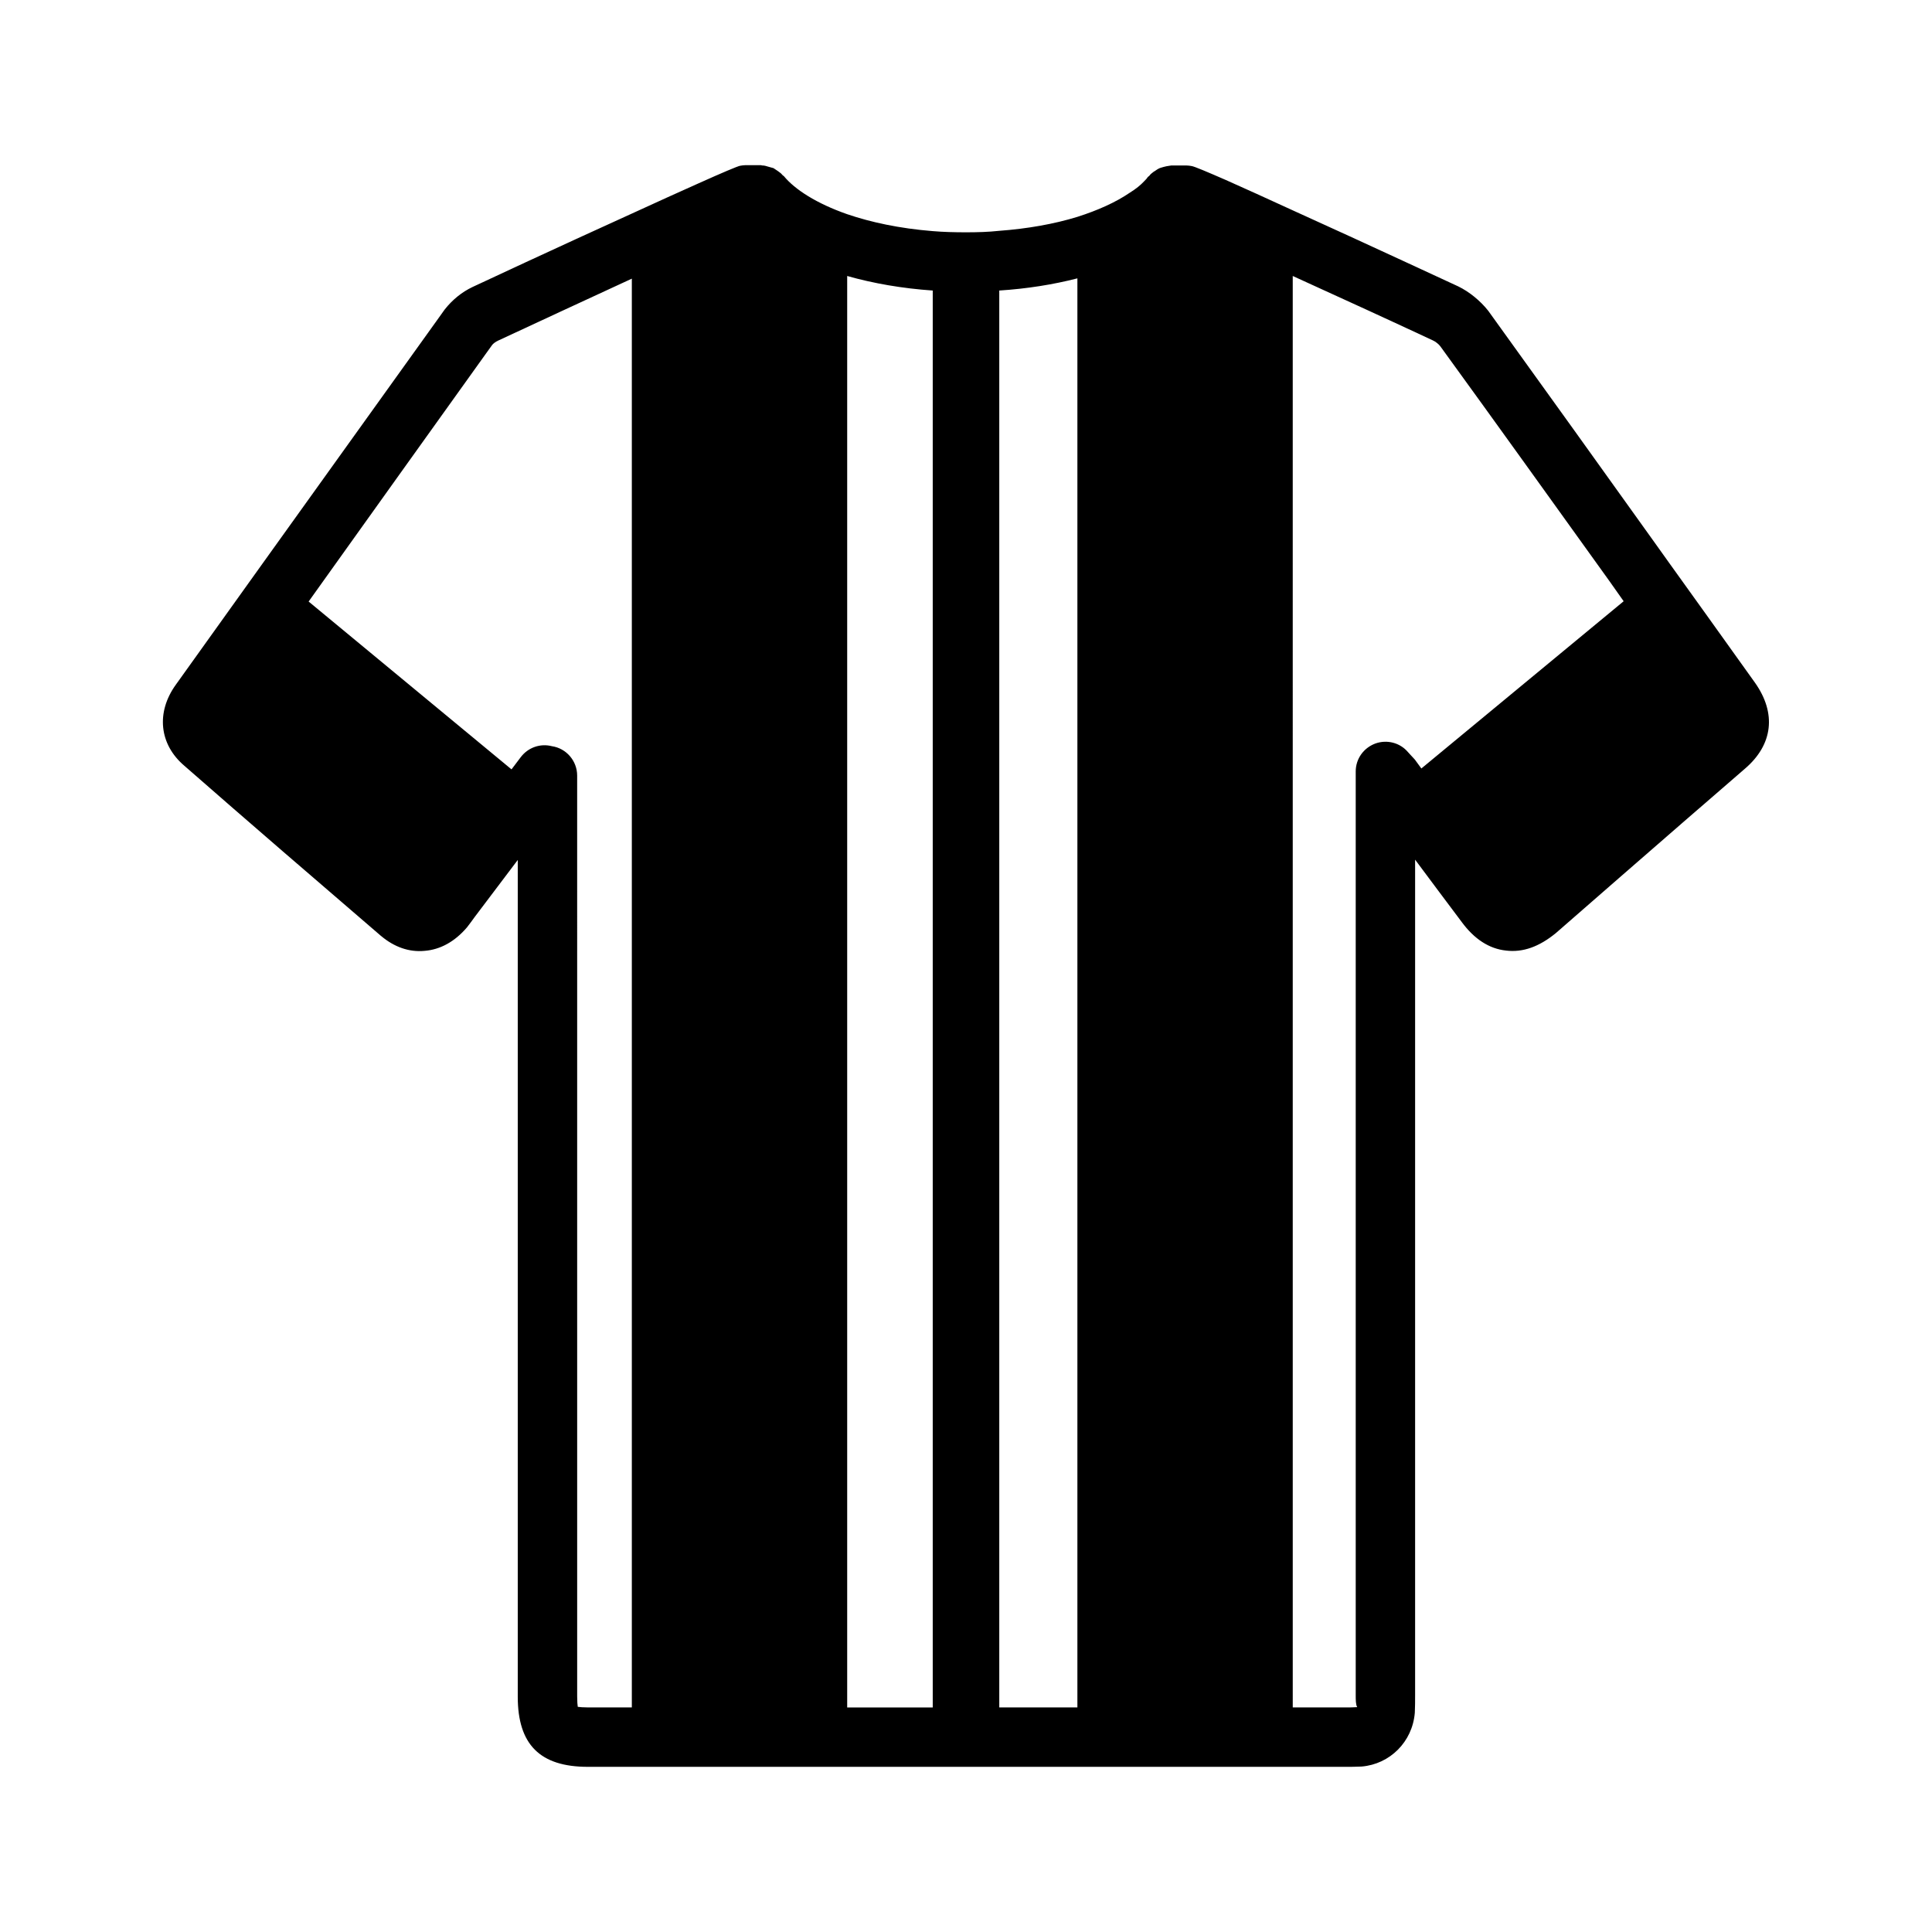
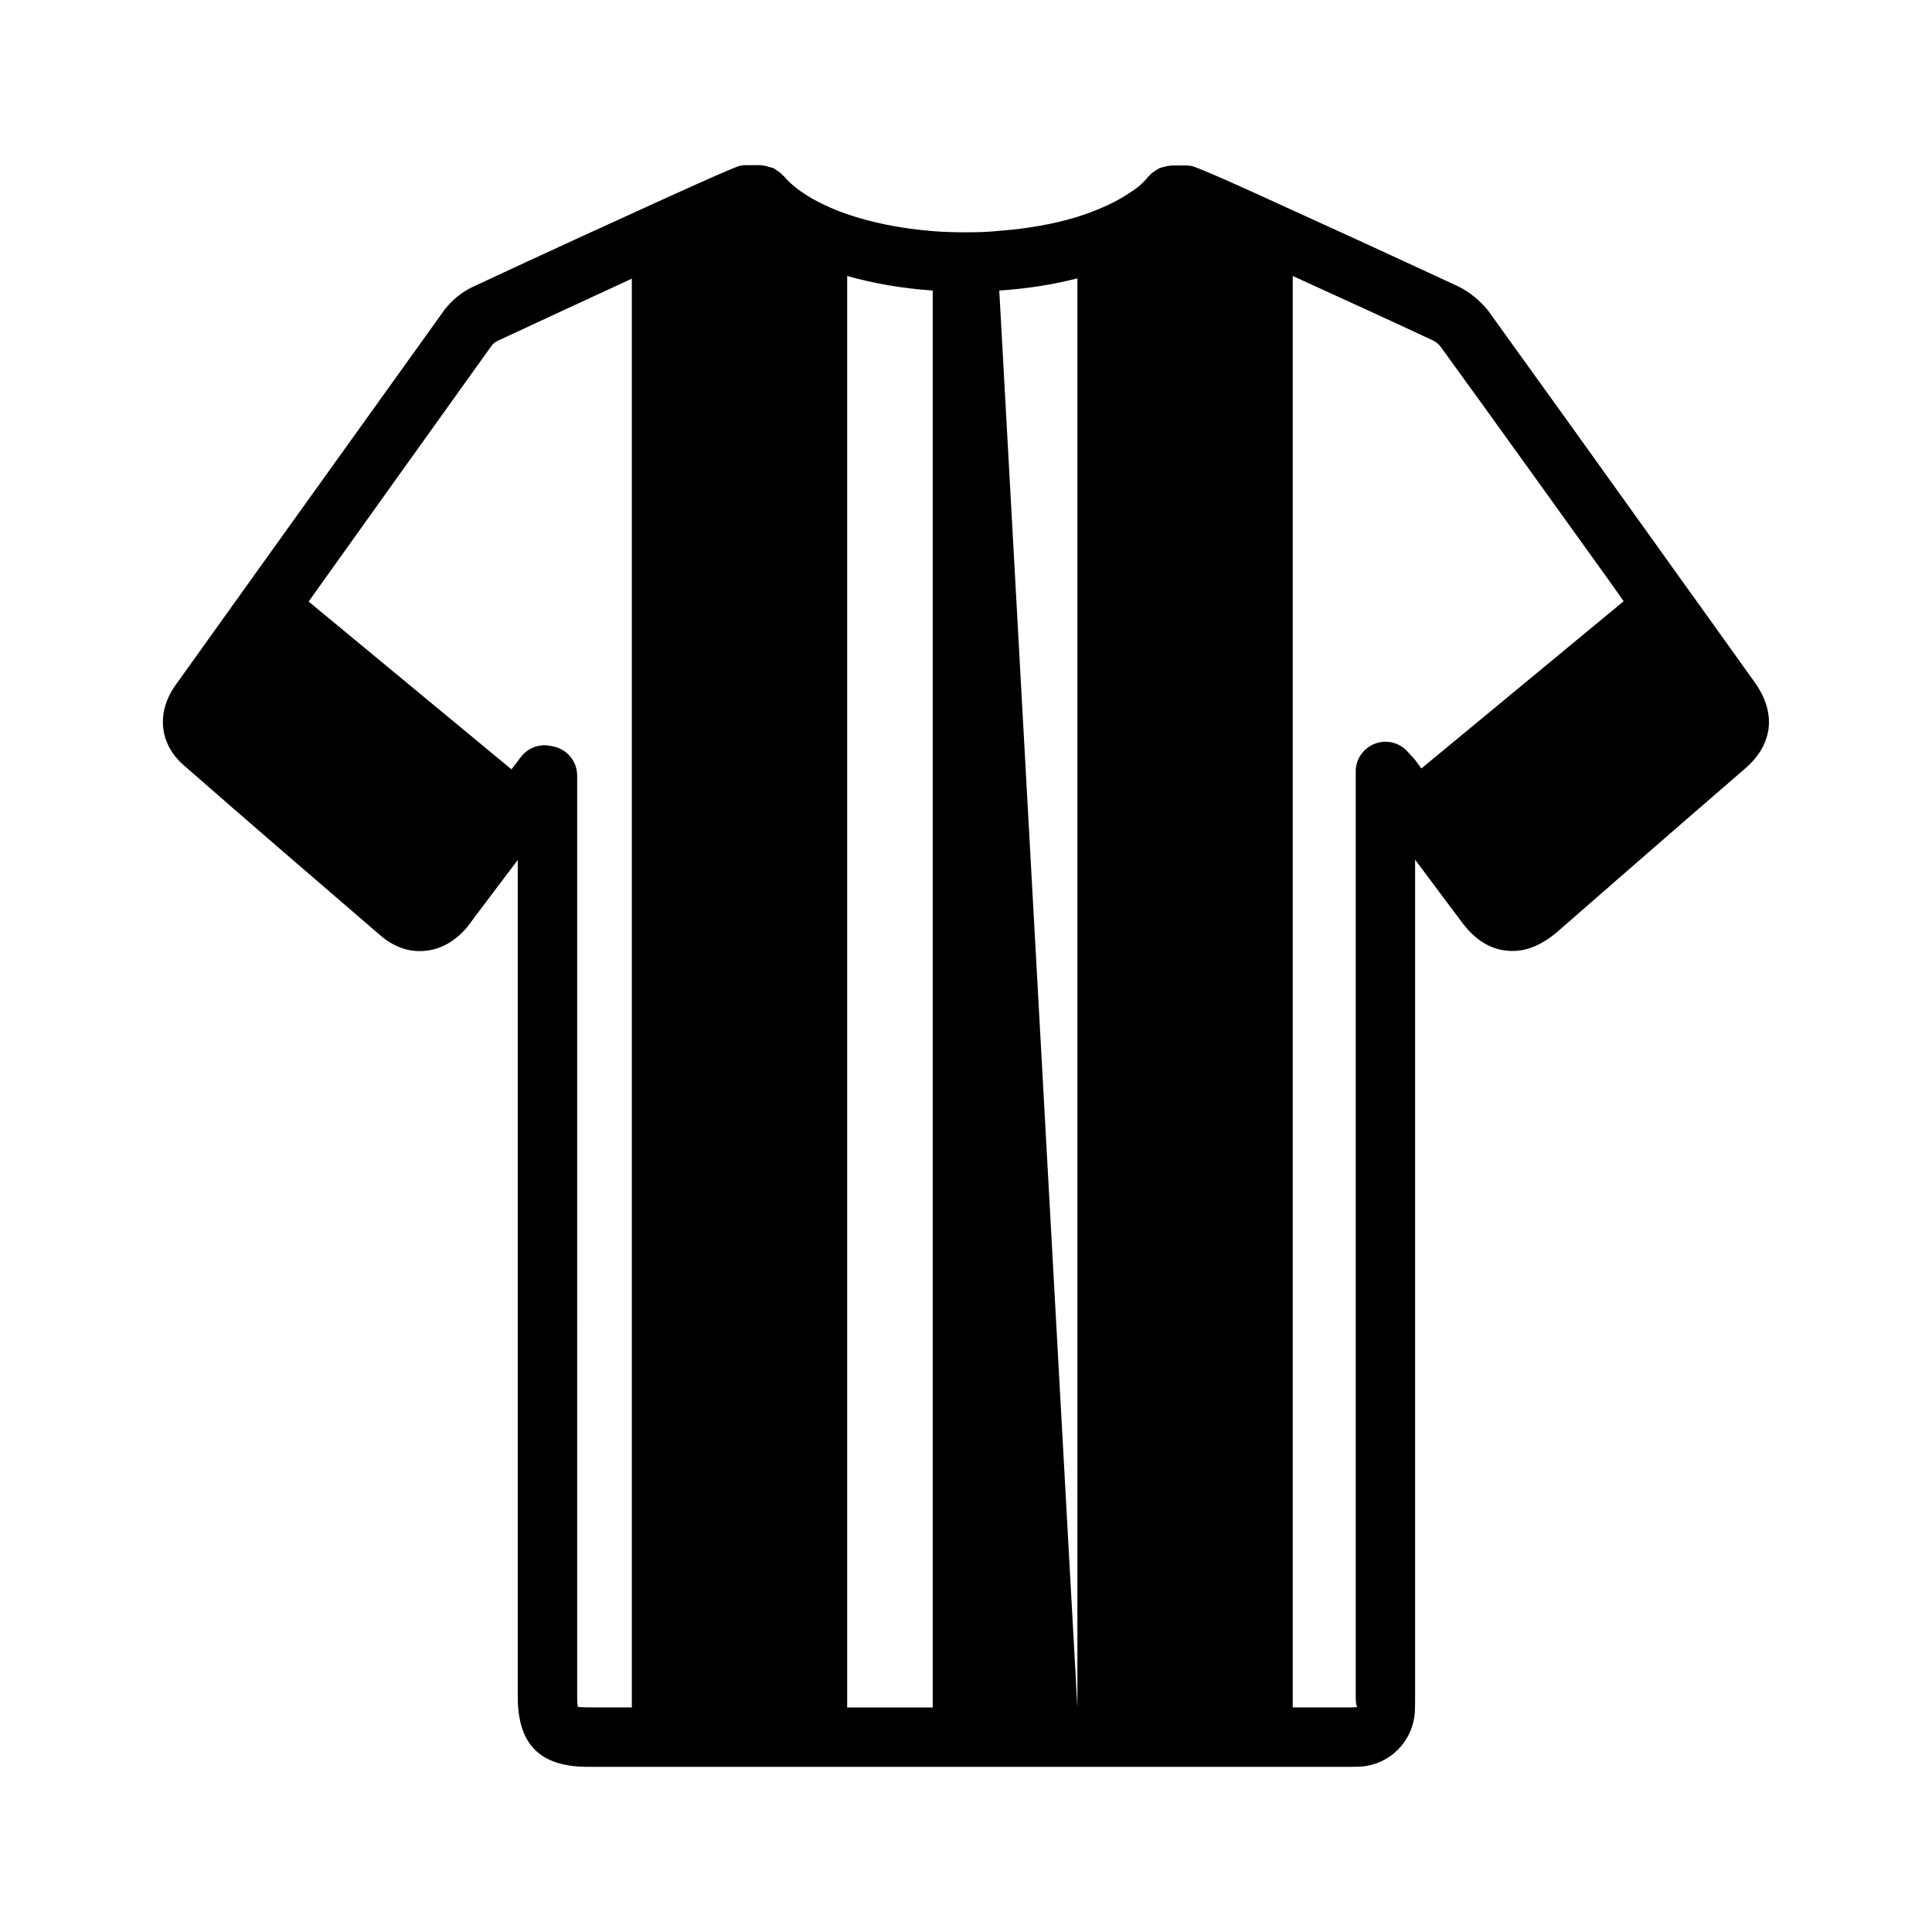
<svg xmlns="http://www.w3.org/2000/svg" fill="#000000" width="800px" height="800px" version="1.1" viewBox="144 144 512 512">
-   <path d="m245 392.05c3.465 2.914 7.398 4.328 11.492 3.938 4.172-0.316 8.031-2.441 11.258-6.219 0.707-0.867 1.34-1.812 2.047-2.754l11.414-15.113v221.75c0 12.676 5.902 18.578 18.578 18.578h200.89c1.258 0 2.598 0 4.172-0.078 7.477-0.629 13.461-6.535 14.09-14.25 0.078-1.496 0.078-3.148 0.078-4.723v-221.36c4.172 5.59 8.266 11.098 12.359 16.531 3.305 4.488 7.242 7.086 11.73 7.559 4.488 0.551 8.816-1.023 13.227-4.644l17.238-15.035c10.941-9.523 21.883-19.051 32.828-28.496 7.477-6.375 8.422-14.719 2.676-22.828l-12.281-17.164-10.391-14.484-3.148-4.41c-14.879-20.781-29.758-41.562-44.871-62.504-2.125-2.676-5.039-5.039-7.949-6.453-0.398-0.156-24.012-11.18-43.852-20.152-6.691-3.07-12.91-5.902-17.711-8.031-5.039-2.203-8.422-3.621-9.055-3.699-0.473-0.078-0.945-0.156-1.418-0.156h-4.016c-0.156 0-0.234 0.078-0.473 0.078-0.551 0.078-1.023 0.156-1.574 0.316-0.473 0.156-0.945 0.234-1.34 0.473-0.473 0.234-0.789 0.551-1.258 0.789-0.395 0.316-0.867 0.629-1.18 1.102-0.078 0.078-0.234 0.156-0.395 0.316-0.234 0.391-0.547 0.703-0.941 1.098-0.945 1.023-2.203 2.047-3.856 3.07-3.699 2.519-8.422 4.644-13.855 6.375-6.141 1.891-13.227 3.148-20.703 3.699-2.914 0.316-5.828 0.395-8.816 0.395-3.07 0-5.984-0.078-8.816-0.316-8.816-0.707-16.453-2.363-22.672-4.488-8.109-2.832-13.855-6.535-16.766-10.078-0.078-0.078-0.234-0.156-0.316-0.234-0.234-0.234-0.395-0.473-0.629-0.629s-0.395-0.316-0.629-0.473c-0.395-0.234-0.789-0.551-1.18-0.789-0.473-0.156-0.945-0.234-1.418-0.395-0.473-0.156-1.023-0.316-1.574-0.316-0.156 0-0.234-0.078-0.395-0.078h-4.016c-0.473 0-0.945 0.078-1.418 0.156-0.629 0.086-4.883 1.898-11.023 4.652-4.961 2.203-11.18 5.039-17.711 8.031-19.445 8.816-41.723 19.207-42.195 19.445-2.832 1.34-5.352 3.387-7.398 5.984l-1.969 2.754c-15.43 21.492-30.859 43.059-46.289 64.551-3.465 4.801-6.848 9.605-10.312 14.406-4.25 5.902-8.422 11.809-12.676 17.711-5.273 7.32-4.41 15.824 2.281 21.492 17.246 15.109 34.723 30.145 52.121 45.102zm241.59-174.91c12.988 5.902 27.238 12.438 37.156 17.082 0.707 0.316 1.574 1.023 1.969 1.574 15.035 20.703 29.914 41.484 44.793 62.188l3.777 5.352-53.609 44.32-1.73-2.363c-0.316-0.316-0.551-0.629-0.945-1.023l-0.867-0.945c-2.125-2.519-5.59-3.387-8.66-2.281-3.148 1.18-5.195 4.094-5.195 7.398v244.74c0 1.258 0 2.598 0.395 3.227-1.023 0.078-2.047 0.078-2.992 0.078l-14.09 0.004zm-77.773 3.856c7.32-0.473 14.25-1.574 20.703-3.227v378.72h-20.703zm-40.305-3.856c6.926 1.969 14.641 3.305 22.672 3.856v375.5h-22.672zm-95.883 20.781 1.812-2.519c0.234-0.316 0.945-0.867 1.496-1.102 9.523-4.41 22.984-10.707 35.504-16.453v378.64h-11.652c-1.258 0-2.125-0.078-2.676-0.156-0.078-0.551-0.156-1.34-0.156-2.676l-0.004-244.11c0-3.938-2.914-7.242-6.691-7.793-3.07-0.789-6.297 0.316-8.266 2.914l-2.441 3.227-53.766-44.477c15.59-21.887 31.254-43.691 46.84-65.496z" />
+   <path d="m245 392.05c3.465 2.914 7.398 4.328 11.492 3.938 4.172-0.316 8.031-2.441 11.258-6.219 0.707-0.867 1.34-1.812 2.047-2.754l11.414-15.113v221.75c0 12.676 5.902 18.578 18.578 18.578h200.89c1.258 0 2.598 0 4.172-0.078 7.477-0.629 13.461-6.535 14.09-14.25 0.078-1.496 0.078-3.148 0.078-4.723v-221.36c4.172 5.59 8.266 11.098 12.359 16.531 3.305 4.488 7.242 7.086 11.73 7.559 4.488 0.551 8.816-1.023 13.227-4.644l17.238-15.035c10.941-9.523 21.883-19.051 32.828-28.496 7.477-6.375 8.422-14.719 2.676-22.828l-12.281-17.164-10.391-14.484-3.148-4.41c-14.879-20.781-29.758-41.562-44.871-62.504-2.125-2.676-5.039-5.039-7.949-6.453-0.398-0.156-24.012-11.18-43.852-20.152-6.691-3.07-12.91-5.902-17.711-8.031-5.039-2.203-8.422-3.621-9.055-3.699-0.473-0.078-0.945-0.156-1.418-0.156h-4.016c-0.156 0-0.234 0.078-0.473 0.078-0.551 0.078-1.023 0.156-1.574 0.316-0.473 0.156-0.945 0.234-1.34 0.473-0.473 0.234-0.789 0.551-1.258 0.789-0.395 0.316-0.867 0.629-1.18 1.102-0.078 0.078-0.234 0.156-0.395 0.316-0.234 0.391-0.547 0.703-0.941 1.098-0.945 1.023-2.203 2.047-3.856 3.07-3.699 2.519-8.422 4.644-13.855 6.375-6.141 1.891-13.227 3.148-20.703 3.699-2.914 0.316-5.828 0.395-8.816 0.395-3.07 0-5.984-0.078-8.816-0.316-8.816-0.707-16.453-2.363-22.672-4.488-8.109-2.832-13.855-6.535-16.766-10.078-0.078-0.078-0.234-0.156-0.316-0.234-0.234-0.234-0.395-0.473-0.629-0.629s-0.395-0.316-0.629-0.473c-0.395-0.234-0.789-0.551-1.18-0.789-0.473-0.156-0.945-0.234-1.418-0.395-0.473-0.156-1.023-0.316-1.574-0.316-0.156 0-0.234-0.078-0.395-0.078h-4.016c-0.473 0-0.945 0.078-1.418 0.156-0.629 0.086-4.883 1.898-11.023 4.652-4.961 2.203-11.18 5.039-17.711 8.031-19.445 8.816-41.723 19.207-42.195 19.445-2.832 1.34-5.352 3.387-7.398 5.984l-1.969 2.754c-15.43 21.492-30.859 43.059-46.289 64.551-3.465 4.801-6.848 9.605-10.312 14.406-4.25 5.902-8.422 11.809-12.676 17.711-5.273 7.32-4.41 15.824 2.281 21.492 17.246 15.109 34.723 30.145 52.121 45.102zm241.59-174.91c12.988 5.902 27.238 12.438 37.156 17.082 0.707 0.316 1.574 1.023 1.969 1.574 15.035 20.703 29.914 41.484 44.793 62.188l3.777 5.352-53.609 44.32-1.73-2.363c-0.316-0.316-0.551-0.629-0.945-1.023l-0.867-0.945c-2.125-2.519-5.59-3.387-8.66-2.281-3.148 1.18-5.195 4.094-5.195 7.398v244.74c0 1.258 0 2.598 0.395 3.227-1.023 0.078-2.047 0.078-2.992 0.078l-14.09 0.004zm-77.773 3.856c7.32-0.473 14.25-1.574 20.703-3.227v378.72zm-40.305-3.856c6.926 1.969 14.641 3.305 22.672 3.856v375.5h-22.672zm-95.883 20.781 1.812-2.519c0.234-0.316 0.945-0.867 1.496-1.102 9.523-4.41 22.984-10.707 35.504-16.453v378.64h-11.652c-1.258 0-2.125-0.078-2.676-0.156-0.078-0.551-0.156-1.34-0.156-2.676l-0.004-244.11c0-3.938-2.914-7.242-6.691-7.793-3.07-0.789-6.297 0.316-8.266 2.914l-2.441 3.227-53.766-44.477c15.59-21.887 31.254-43.691 46.84-65.496z" />
</svg>